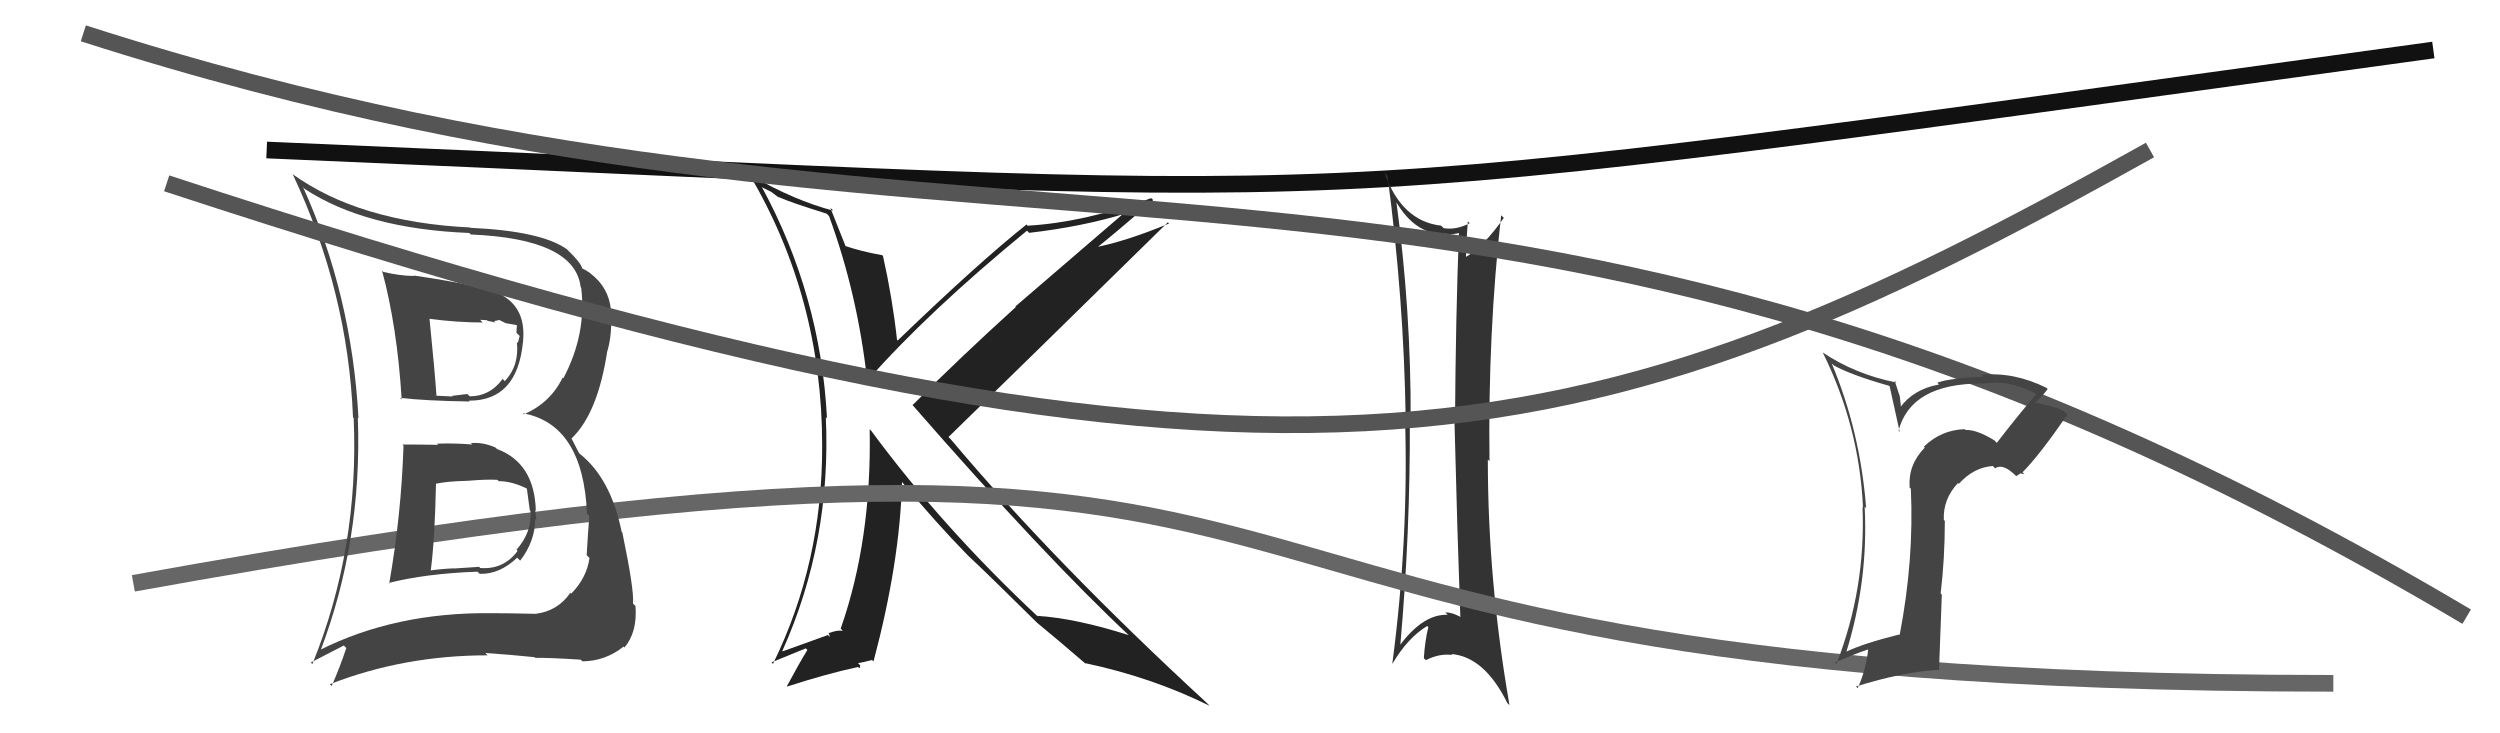
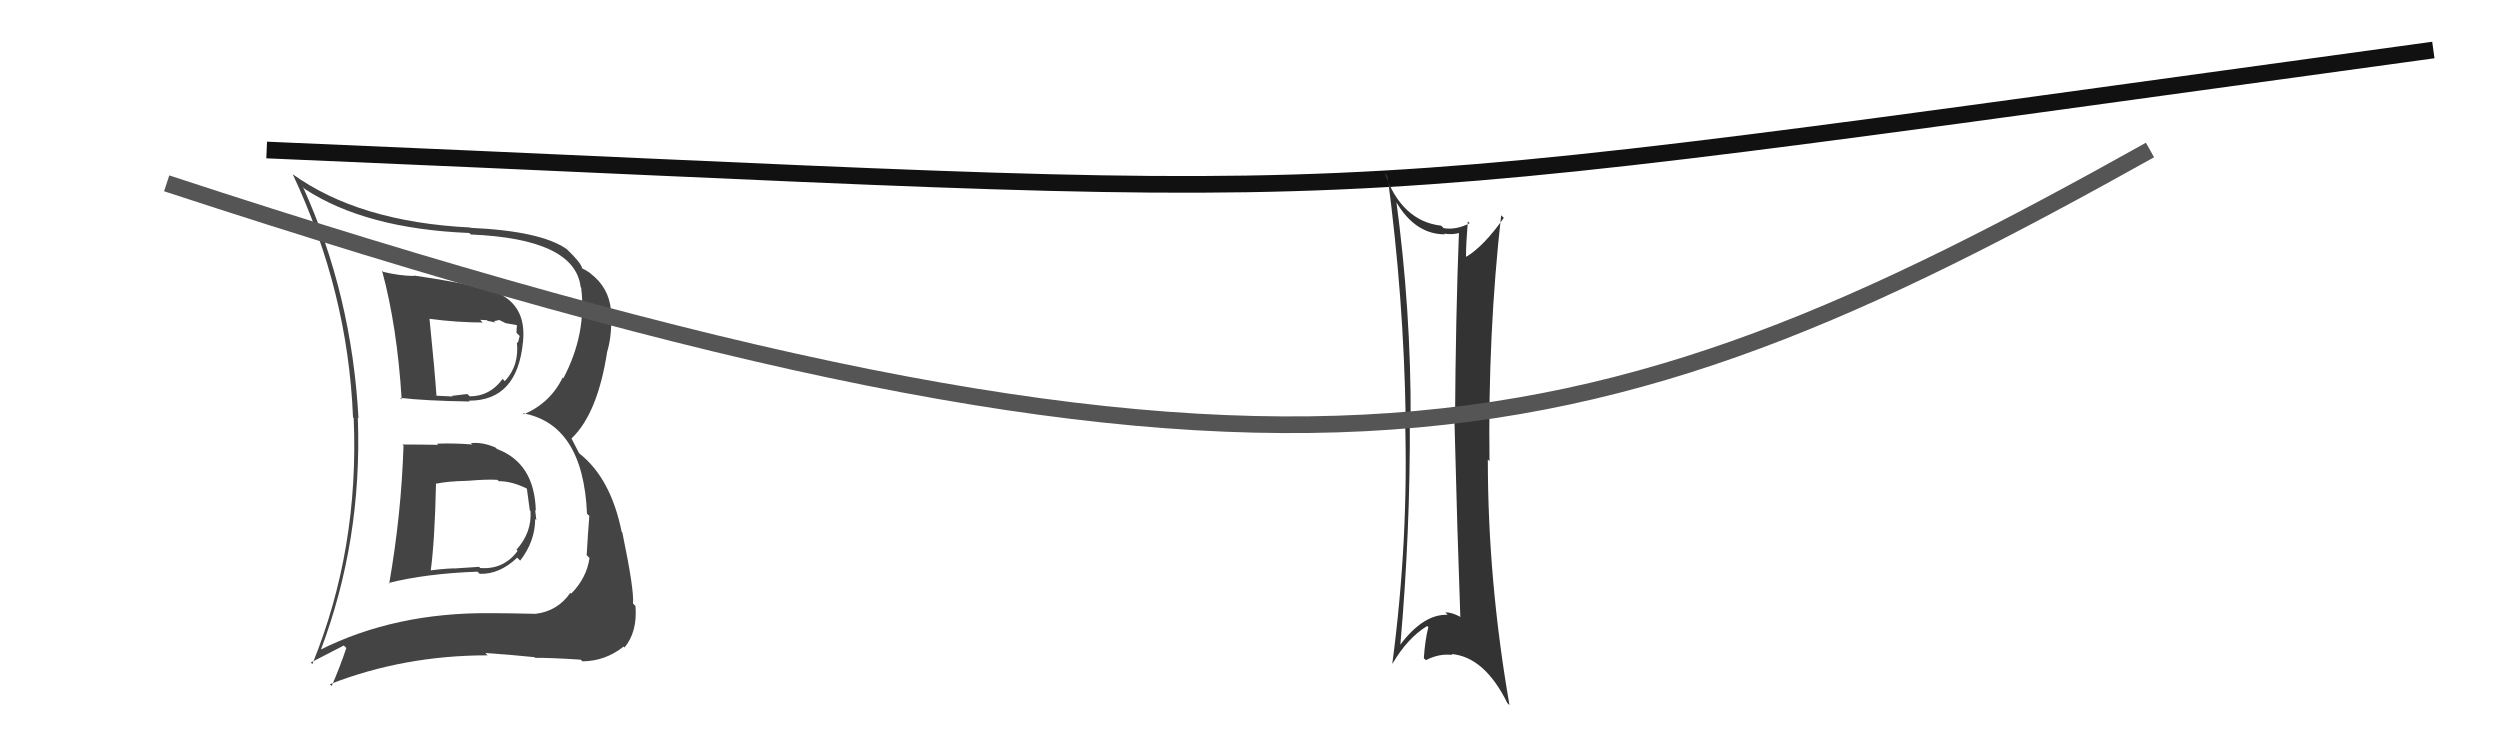
<svg xmlns="http://www.w3.org/2000/svg" width="150" height="44" viewBox="0,0,150,44">
  <path d="M16 9 C87 12,73 13,146 3" stroke="#111" fill="none" />
-   <path fill="#222" d="M49.58 12.80L49.73 12.95L49.74 12.96Q51.46 17.65 52.03 22.83L52.10 22.89L52.04 22.84Q55.72 18.67 61.62 13.84L61.80 14.02L61.75 13.97Q64.90 13.61 67.53 12.81L67.47 12.76L60.92 18.39L60.95 18.42Q57.62 21.44 54.76 24.30L54.64 24.18L54.68 24.22Q62.72 33.44 67.78 38.16L67.77 38.14L67.73 38.11Q64.56 37.10 62.23 36.95L62.33 37.04L62.32 37.04Q56.56 31.66 52.26 25.83L52.24 25.82L52.18 25.75Q52.31 32.39 50.44 37.72L50.41 37.69L50.57 37.85Q50.25 37.79 49.75 37.98L49.71 37.94L49.80 38.22L49.68 38.10Q49.51 38.16 46.96 39.08L46.96 39.07L46.94 39.06Q49.89 32.49 49.55 25.03L49.47 24.95L49.62 25.10Q49.24 17.71 45.70 11.20L45.75 11.25L46.27 11.51L46.75 11.87L46.70 11.78L46.76 11.84Q47.39 12.13 49.60 12.82ZM49.95 12.59L49.97 12.62L50.00 12.64Q47.68 12.04 45.05 10.52L44.93 10.39L44.91 10.37Q49.33 17.80 49.33 26.74L49.38 26.80L49.33 26.74Q49.35 33.77 46.38 39.83L46.29 39.74L48.35 38.90L48.44 39.00Q47.91 39.87 47.22 41.16L47.31 41.25L47.24 41.19Q49.54 40.44 51.48 40.02L51.57 40.10L51.62 39.93L51.48 39.79Q51.75 39.75 52.32 39.60L52.39 39.67L52.41 39.69Q54.00 33.71 54.12 28.91L54.18 28.97L54.06 28.85Q56.19 31.40 58.01 33.26L58.07 33.32L58.14 33.39Q59.26 34.43 62.26 37.40L62.20 37.34L62.36 37.50L62.23 37.37Q63.33 38.27 65.19 39.87L65.15 39.83L65.12 39.79Q69.12 40.64 72.58 42.35L72.54 42.31L72.39 42.16Q63.29 33.78 57.05 26.36L56.96 26.27L56.91 26.22Q61.31 21.94 70.07 13.34L70.19 13.46L70.14 13.41Q67.53 14.50 65.52 14.88L65.58 14.94L65.64 15.00Q66.87 14.03 69.19 12.01L69.13 11.94L69.07 11.89Q65.02 13.35 61.67 13.54L61.73 13.61L61.59 13.47Q58.73 15.74 53.86 20.43L53.84 20.41L53.82 20.38Q53.55 17.91 52.98 15.36L52.83 15.21L52.93 15.31Q51.68 15.09 50.69 14.75L50.79 14.85L50.75 14.81Q50.39 13.91 49.82 12.47Z" />
  <path fill="#333" d="M83.60 11.77L83.73 11.90L83.57 11.75Q84.75 14.06 86.69 14.06L86.76 14.14L86.65 14.02Q87.22 14.10 87.64 13.95L87.62 13.93L87.54 13.85Q87.34 18.98 87.30 25.38L87.43 25.50L87.27 25.34Q87.43 31.78 87.62 37.03L87.52 36.94L87.56 36.98Q87.10 36.74 86.72 36.74L86.83 36.86L86.87 36.89Q85.42 36.82 84.01 38.69L83.99 38.66L84.02 38.69Q84.62 31.91 84.59 25.21L84.52 25.15L84.64 25.26Q84.67 18.64 83.76 11.93ZM83.56 39.83L83.45 39.72L83.55 39.82Q84.45 38.28 85.63 37.56L85.63 37.56L85.70 37.63Q85.50 38.42 85.43 39.49L85.62 39.68L85.55 39.61Q86.38 39.19 87.14 39.30L87.13 39.29L87.08 39.24Q89.07 39.41 90.44 42.18L90.46 42.20L90.57 42.31Q89.27 34.84 89.27 27.57L89.41 27.71L89.37 27.67Q89.27 20.03 90.07 12.91L90.08 12.93L90.23 13.07Q89.05 14.75 87.99 15.40L88.04 15.45L87.96 15.37Q87.96 14.65 88.07 13.28L88.07 13.28L88.18 13.39Q87.39 13.81 86.62 13.69L86.46 13.53L86.47 13.54Q84.10 13.27 83.07 10.37L83.12 10.42L83.25 10.55Q84.23 17.92 84.34 25.08L84.43 25.17L84.30 25.04Q84.53 32.31 83.54 39.81Z" />
-   <path d="M5 2 C61 20,89 2,148 37" stroke="#555" fill="none" />
-   <path d="M8 35 C91 20,60 41,140 41" stroke="#666" fill="none" />
-   <path fill="#444" d="M119.74 26.50L119.75 26.51L119.66 26.42Q118.58 25.76 117.93 25.80L117.93 25.80L117.89 25.75Q116.48 25.79 115.43 26.80L115.55 26.92L115.49 26.85Q114.47 27.89 114.58 29.26L114.64 29.31L114.65 29.33Q114.85 33.57 113.98 38.10L113.93 38.05L113.95 38.07Q111.81 38.60 110.71 39.13L110.77 39.19L110.76 39.18Q112.11 34.86 111.88 30.40L111.91 30.43L111.97 30.49Q111.61 25.87 109.90 21.80L109.91 21.81L110.02 21.92Q111.06 22.50 113.35 23.15L113.38 23.18L113.98 25.91L113.91 25.85Q114.65 23.01 118.91 23.01L118.92 23.02L118.92 23.02Q119.34 22.97 119.64 22.97L119.66 22.99L119.62 22.95Q120.90 22.94 122.16 23.63L122.21 23.68L122.18 23.64Q120.95 25.08 119.81 26.57ZM121.28 28.42L121.47 28.45L121.35 28.34Q122.37 27.31 124.05 24.87L124.04 24.86L123.91 24.73Q123.46 24.40 121.94 24.13L122.06 24.26L122.02 24.21Q122.41 23.95 122.86 23.34L122.79 23.27L122.79 23.27Q120.83 22.30 118.89 22.49L119.03 22.63L119.00 22.60Q116.96 22.69 116.24 22.96L116.23 22.95L116.34 23.07Q114.80 23.35 114.00 24.46L114.07 24.52L113.99 23.79L113.68 22.84L113.79 22.95Q111.33 22.47 109.35 21.14L109.40 21.18L109.37 21.16Q111.56 25.59 111.78 30.46L111.61 30.28L111.75 30.42Q111.95 35.30 110.19 39.83L110.14 39.78L110.10 39.74Q111.20 39.27 112.07 38.97L112.11 39.01L112.09 38.99Q111.95 40.22 111.46 41.29L111.38 41.21L111.36 41.19Q114.17 40.31 116.30 40.19L116.34 40.23L116.51 35.68L116.44 35.61Q116.69 33.51 116.69 31.26L116.73 31.29L116.63 31.20Q116.57 29.95 117.48 28.98L117.61 29.11L117.53 29.03Q118.42 28.04 119.57 27.96L119.68 28.08L119.70 28.10Q120.16 27.79 120.88 28.48L120.97 28.57L121.25 28.39ZM116.40 26.74L116.33 26.60L116.38 26.76L116.42 26.75Z" />
  <path fill="#444" d="M24.19 26.72L24.13 26.66L24.21 26.74Q24.08 30.87 23.35 35.02L23.42 35.08L23.31 34.98Q25.57 34.41 28.65 34.30L28.67 34.32L28.78 34.43Q29.97 34.47 31.03 33.46L31.20 33.63L31.21 33.64Q32.11 32.47 32.11 31.14L32.27 31.29L32.18 31.21Q32.14 30.86 32.11 30.60L32.20 30.69L32.15 30.64Q32.07 27.78 29.82 26.94L29.85 26.97L29.73 26.85Q28.94 26.51 28.25 26.59L28.35 26.68L28.34 26.67Q27.25 26.58 26.22 26.62L26.29 26.69L26.29 26.69Q25.17 26.67 24.15 26.67ZM22.86 16.17L22.91 16.22L22.92 16.23Q23.83 19.58 24.10 23.96L24.11 23.97L24.00 23.87Q25.52 24.05 28.18 24.09L28.17 24.07L28.14 24.04Q31.04 24.05 31.38 20.51L31.45 20.58L31.38 20.50Q31.58 18.57 30.17 17.74L30.21 17.78L30.16 17.72Q29.23 17.18 24.82 16.53L24.92 16.63L24.85 16.56Q23.91 16.54 22.99 16.31ZM19.15 38.99L19.21 39.06L19.22 39.07Q21.74 32.45 21.47 25.07L21.46 25.05L21.51 25.10Q21.11 17.69 18.18 11.22L18.25 11.30L18.29 11.34Q21.94 13.73 28.17 13.98L28.17 13.99L28.25 14.07Q34.50 14.33 34.84 17.23L34.77 17.16L34.87 17.26Q35.21 20.03 33.80 22.70L33.80 22.70L33.76 22.65Q33.03 24.17 31.43 24.86L31.44 24.86L31.36 24.79Q34.99 25.45 35.22 30.82L35.22 30.82L35.36 30.96Q35.28 31.91 35.20 33.31L35.32 33.43L35.37 33.48Q35.20 34.68 34.27 35.62L34.34 35.68L34.22 35.57Q33.46 36.67 32.13 36.83L32.00 36.69L32.13 36.83Q30.53 36.79 29.47 36.79L29.61 36.93L29.47 36.79Q23.70 36.73 19.17 39.01ZM31.96 39.32L31.94 39.31L32.11 39.47Q32.98 39.46 34.84 39.58L34.87 39.61L34.95 39.68Q36.31 39.67 37.41 38.80L37.40 38.78L37.47 38.85Q38.25 37.92 38.13 36.36L37.97 36.20L37.98 36.21Q38.06 35.41 37.34 31.95L37.35 31.96L37.30 31.91Q36.65 28.71 34.79 27.23L34.74 27.18L34.29 26.31L34.29 26.31Q35.87 24.81 36.44 21.04L36.60 21.20L36.45 21.04Q36.74 20.04 36.66 18.63L36.62 18.59L36.66 18.63Q36.54 17.25 35.43 16.41L35.44 16.41L35.39 16.37Q35.06 16.15 34.94 16.11L34.95 16.12L34.93 16.10Q34.87 15.78 34.04 14.98L33.93 14.87L34.01 14.95Q32.46 13.86 28.24 13.67L28.26 13.70L28.22 13.65Q21.53 13.32 17.53 10.43L17.66 10.55L17.57 10.47Q20.88 17.51 21.18 25.04L21.15 25.01L21.22 25.08Q21.56 32.92 18.74 39.85L18.65 39.75L20.63 38.73L20.78 38.88Q20.40 40.02 19.90 41.16L19.79 41.05L19.80 41.05Q24.23 39.32 29.26 39.32L29.10 39.16L29.12 39.18Q30.62 39.28 32.07 39.43ZM29.91 28.85L29.95 28.89L29.92 28.87Q30.73 28.87 31.64 29.33L31.51 29.20L31.61 29.30Q31.64 29.56 31.79 30.63L31.79 30.62L31.83 30.66Q31.92 31.94 30.99 32.98L31.08 33.08L31.06 33.05Q30.22 34.19 28.81 34.08L28.75 34.01L27.24 34.11L27.24 34.10Q26.46 34.13 25.74 34.24L25.67 34.18L25.83 34.34Q26.09 32.46 26.16 29.00L26.17 29.00L26.19 29.02Q26.78 28.88 28.03 28.85L27.98 28.80L28.04 28.85Q29.23 28.75 29.84 28.79ZM28.93 19.32L28.81 19.19L29.21 19.21L29.25 19.25Q29.54 19.31 29.73 19.35L29.64 19.27L29.96 19.20L30.34 19.39L30.98 19.50L31.02 19.54Q30.99 19.66 30.99 19.97L31.18 20.16L31.07 20.58L31.01 20.51Q31.17 21.93 30.29 22.87L30.12 22.70L30.16 22.73Q29.40 23.78 28.18 23.78L28.09 23.69L28.04 23.64Q27.12 23.75 27.12 23.75L27.05 23.67L27.16 23.79Q25.81 23.73 26.15 23.73L26.03 23.60L26.19 23.77Q26.08 22.17 25.77 19.12L25.66 19.01L25.78 19.13Q27.45 19.35 28.97 19.35Z" />
  <path d="M10 11 C77 33,95 28,129 9" stroke="#555" fill="none" />
</svg>